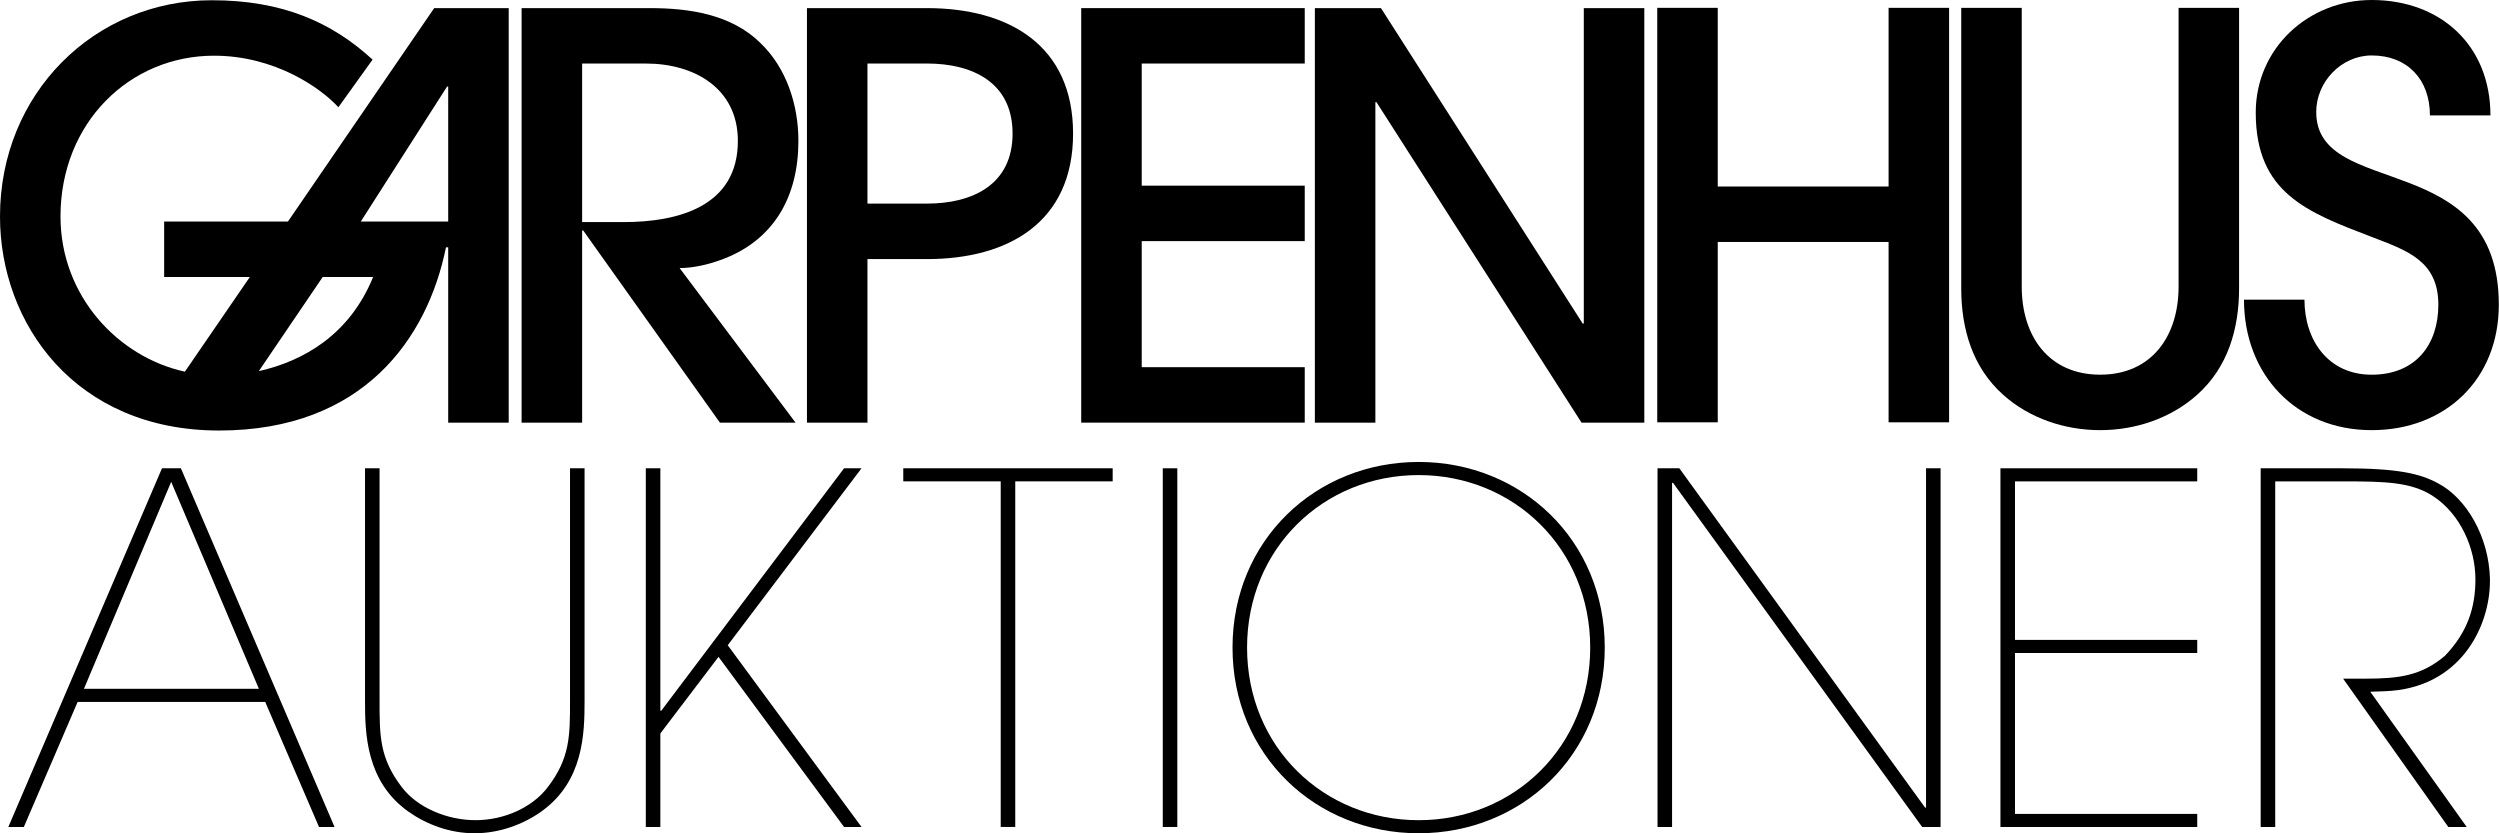
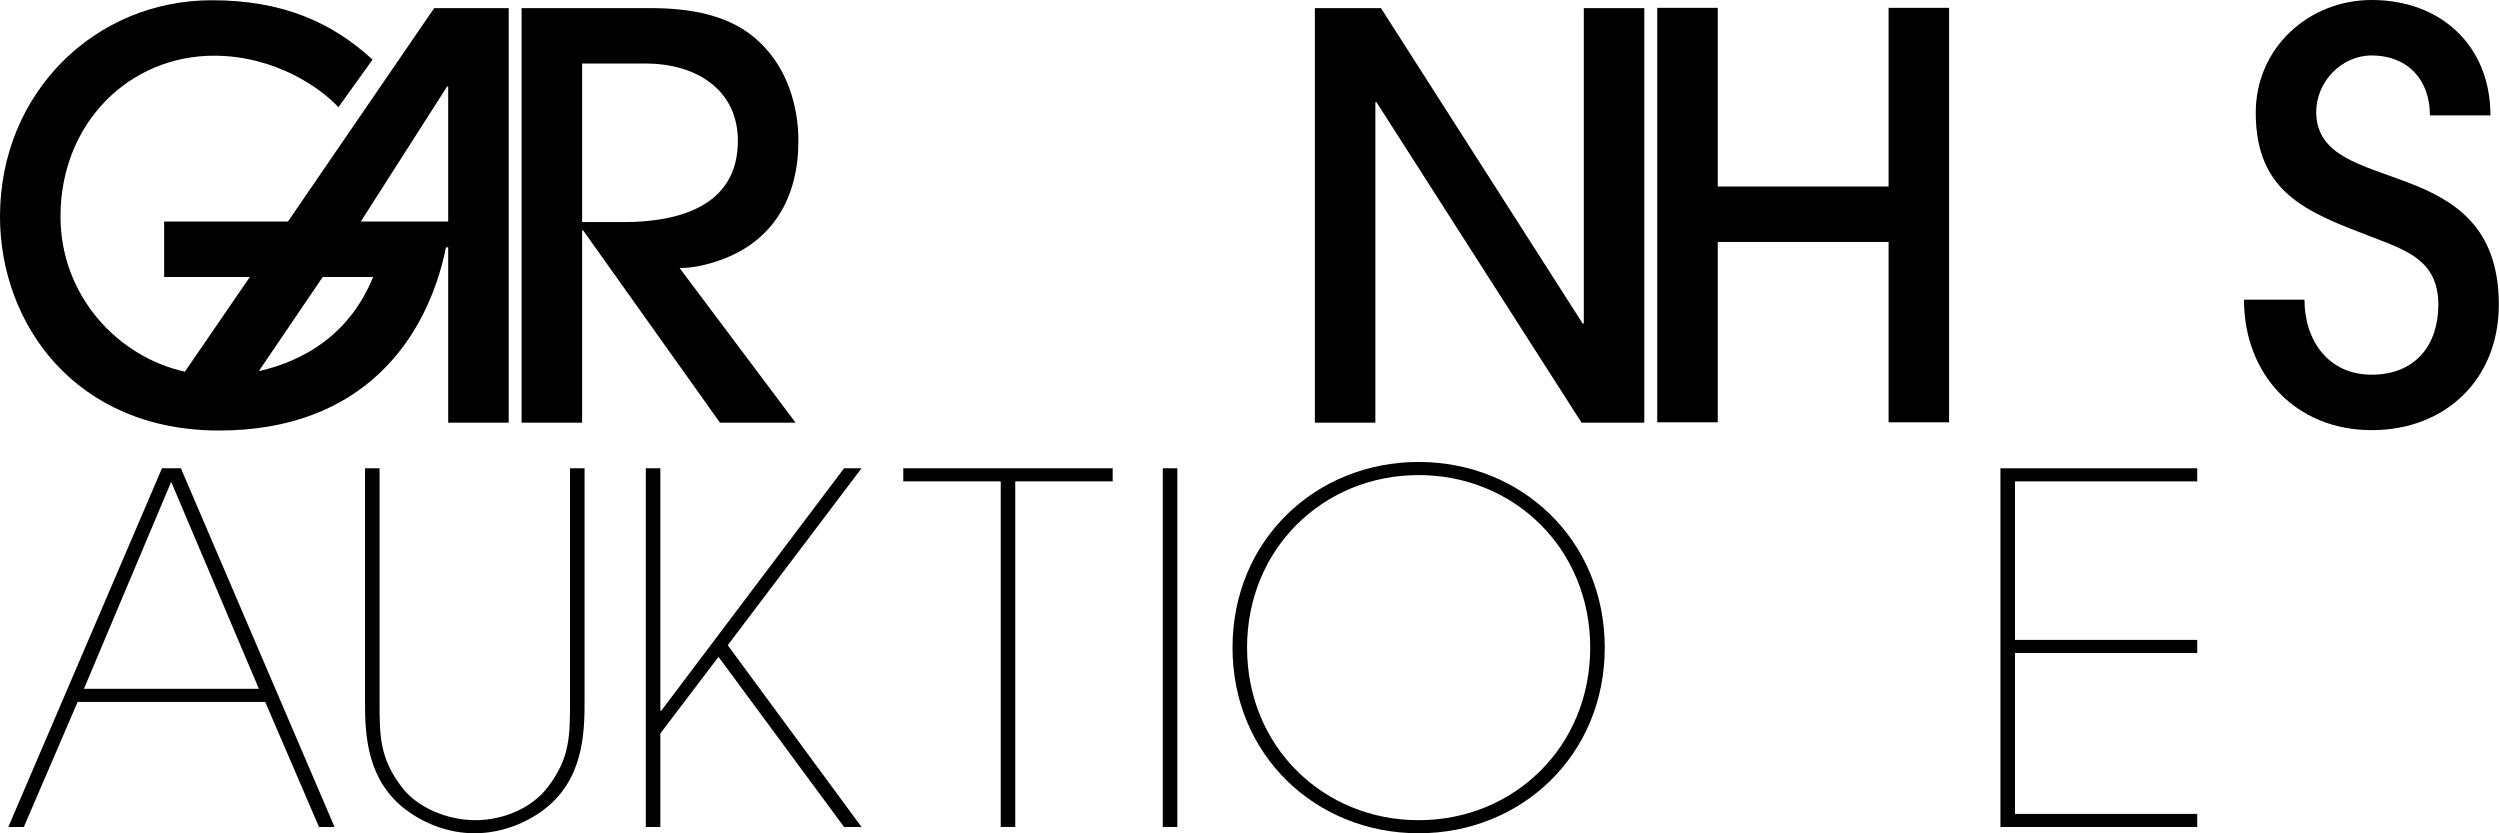
<svg xmlns="http://www.w3.org/2000/svg" width="1014" height="338" viewBox="0 0 1014 338" fill="none">
  <g clip-path="url(#clip0_11_2)">
    <path d="M181.79 171.44V100.31H180.89C173.39 137.35 147.25 174.62 88.85 174.62C30.45 174.62 0 131.22 0 87.81C0 37.81 38.4 0.1 85.9 0.1C114.53 0.1 134.53 8.96 151.12 24.18L137.25 43.5C130.21 35.77 111.58 22.59 86.81 22.59C52.49 22.59 24.54 49.86 24.54 87.81C24.54 120.08 47.95 144.85 74.99 150.75L101.34 112.34H66.58V89.84H116.8L176.11 3.29H206.33V171.44H181.78H181.79ZM130.89 112.35L104.98 150.53C123.16 146.43 141.8 135.76 151.34 112.35H130.89ZM181.79 35.09H181.34L146.34 89.85H181.79V35.09Z" fill="black" />
    <path d="M292.01 105.54C287.01 107.35 281.1 108.72 275.65 108.72L322.69 171.44H292.01L236.56 93.5H236.11V171.44H211.56V3.29H263.61C279.51 3.29 296.56 5.78 308.37 17.38C319.05 27.6 323.83 42.59 323.83 57.14C323.83 79.85 313.83 97.81 292.01 105.55V105.54ZM262.01 25.77H236.11V90.08H252.92C274.73 90.08 299.28 83.94 299.28 57.14C299.28 35.78 281.56 25.77 262.01 25.77Z" fill="black" />
-     <path d="M375.93 105.09H351.84V171.44H327.3V3.29H375.93C409.11 3.29 435.24 18.29 435.24 54.18C435.24 90.07 409.1 105.09 375.93 105.09ZM375.93 25.77H351.84V82.58H375.93C394.57 82.58 410.7 74.85 410.7 54.17C410.7 33.49 394.57 25.76 375.93 25.76V25.77Z" fill="black" />
-     <path d="M438.54 171.44V3.29H529.2V25.77H463.08V75.3H529.2V97.8H463.08V148.93H529.2V171.42H438.54V171.44Z" fill="black" />
    <path d="M641.48 171.44L558.31 41.46H557.85V171.44H533.31V3.29H560.12L641.93 131.22H642.39V3.29H666.93V171.44H641.48Z" fill="black" />
    <path d="M766.01 171.29V98.14H696.72V171.29H672.18V3.18H696.72V75.65H766.01V3.18H790.55V171.29H766.01Z" fill="black" />
-     <path d="M891.12 160.16C880.44 169.7 866.13 174.47 851.82 174.47C837.51 174.47 823.19 169.7 812.52 160.16C800.02 149.03 795.48 133.35 795.48 117V3.18H820.02V116.31C820.02 136.3 830.92 151.97 851.83 151.97C872.74 151.97 883.63 136.3 883.63 116.31V3.18H908.17V116.99C908.17 133.35 903.63 149.02 891.13 160.15L891.12 160.16Z" fill="black" />
    <path d="M961.95 174.47C931.29 174.47 910.16 151.98 910.16 121.54H934.69C934.69 137.9 944.23 151.98 961.95 151.98C979.67 151.98 988.99 139.94 988.99 123.58C988.99 105.63 976.04 101.54 961.95 96.09C935.83 86.09 914.93 78.37 914.93 45.66C914.93 19.54 936.29 0 961.95 0C989.89 0 1010.12 18.4 1010.12 46.8H985.58C985.58 32.26 976.49 22.49 961.95 22.49C949.68 22.49 939.46 33.17 939.46 45.43C939.46 81.1 1013.52 59.74 1013.52 123.58C1013.52 153.79 991.94 174.47 961.95 174.47Z" fill="black" />
    <path d="M129.39 335.42L107.57 284.7H31.49L9.67 335.42H3.38L65.7 189.94H73.37L135.69 335.42H129.4H129.39ZM69.43 195.44L34.04 279.39H105.01L69.43 195.44Z" fill="black" />
    <path d="M219.61 329.12C212.14 334.43 202.51 337.97 192.48 337.97C182.45 337.97 173.02 334.43 165.55 329.12C148.45 316.93 148.05 297.47 148.05 284.3V189.93H153.95V284.3C153.95 298.45 153.95 307.5 162.99 319.29C169.28 327.55 181.27 332.66 192.87 332.66C204.47 332.66 215.87 327.55 222.16 319.29C231.2 307.49 231.2 298.45 231.2 284.3V189.93H237.1V284.3C237.1 297.47 236.71 316.93 219.6 329.12H219.61Z" fill="black" />
    <path d="M342.35 335.42L291.43 266.42L267.84 297.48V335.42H261.94V189.94H267.84V288.24H268.23L342.35 189.94H349.43L295.17 261.7L349.43 335.42H342.35Z" fill="black" />
    <path d="M411.79 195.24V335.41H405.89V195.24H366.37V189.93H451.3V195.24H411.78H411.79Z" fill="black" />
    <path d="M471.62 335.42V189.94H477.52V335.42H471.62Z" fill="black" />
    <path d="M575.4 337.97C533.72 337.97 499.91 306.32 499.91 262.67C499.91 219.02 533.72 187.37 575.4 187.37C617.08 187.37 650.89 219.02 650.89 262.67C650.89 306.32 617.08 337.97 575.4 337.97ZM575.4 192.69C536.87 192.69 505.81 222.38 505.81 262.68C505.81 302.98 536.87 332.67 575.4 332.67C613.93 332.67 644.99 302.98 644.99 262.68C644.99 222.38 613.93 192.69 575.4 192.69Z" fill="black" />
-     <path d="M779.63 335.42L678.58 195.84H678.19V335.42H672.29V189.94H681.14L780.81 327.56H781.2V189.94H787.1V335.42H779.63Z" fill="black" />
    <path d="M811.38 335.42V189.94H891.2V195.25H817.28V259.54H891.2V264.85H817.28V330.12H891.2V335.43H811.38V335.42Z" fill="black" />
-     <path d="M967.08 280.37L961.38 280.57L1000.5 335.42H993.03L950.37 275.26H959.41C973.17 275.26 982.02 274.08 991.65 266.02C1000.89 256.39 1004.03 246.36 1004.03 234.96C1004.03 222.38 997.94 208.42 986.73 201.15C977.88 195.45 967.27 195.25 950.16 195.25H922.83V335.42H916.93V189.94H950.15C972.76 189.94 981.61 192.1 988.88 196.03C1000.48 202.12 1009.52 217.85 1009.92 234.76V235.74C1009.92 253.83 998.12 279.38 967.06 280.37H967.08Z" fill="black" />
  </g>
  <defs>
    <clipPath id="clip0_11_2">
      <rect width="1013.53" height="337.97" fill="white" />
    </clipPath>
  </defs>
</svg>